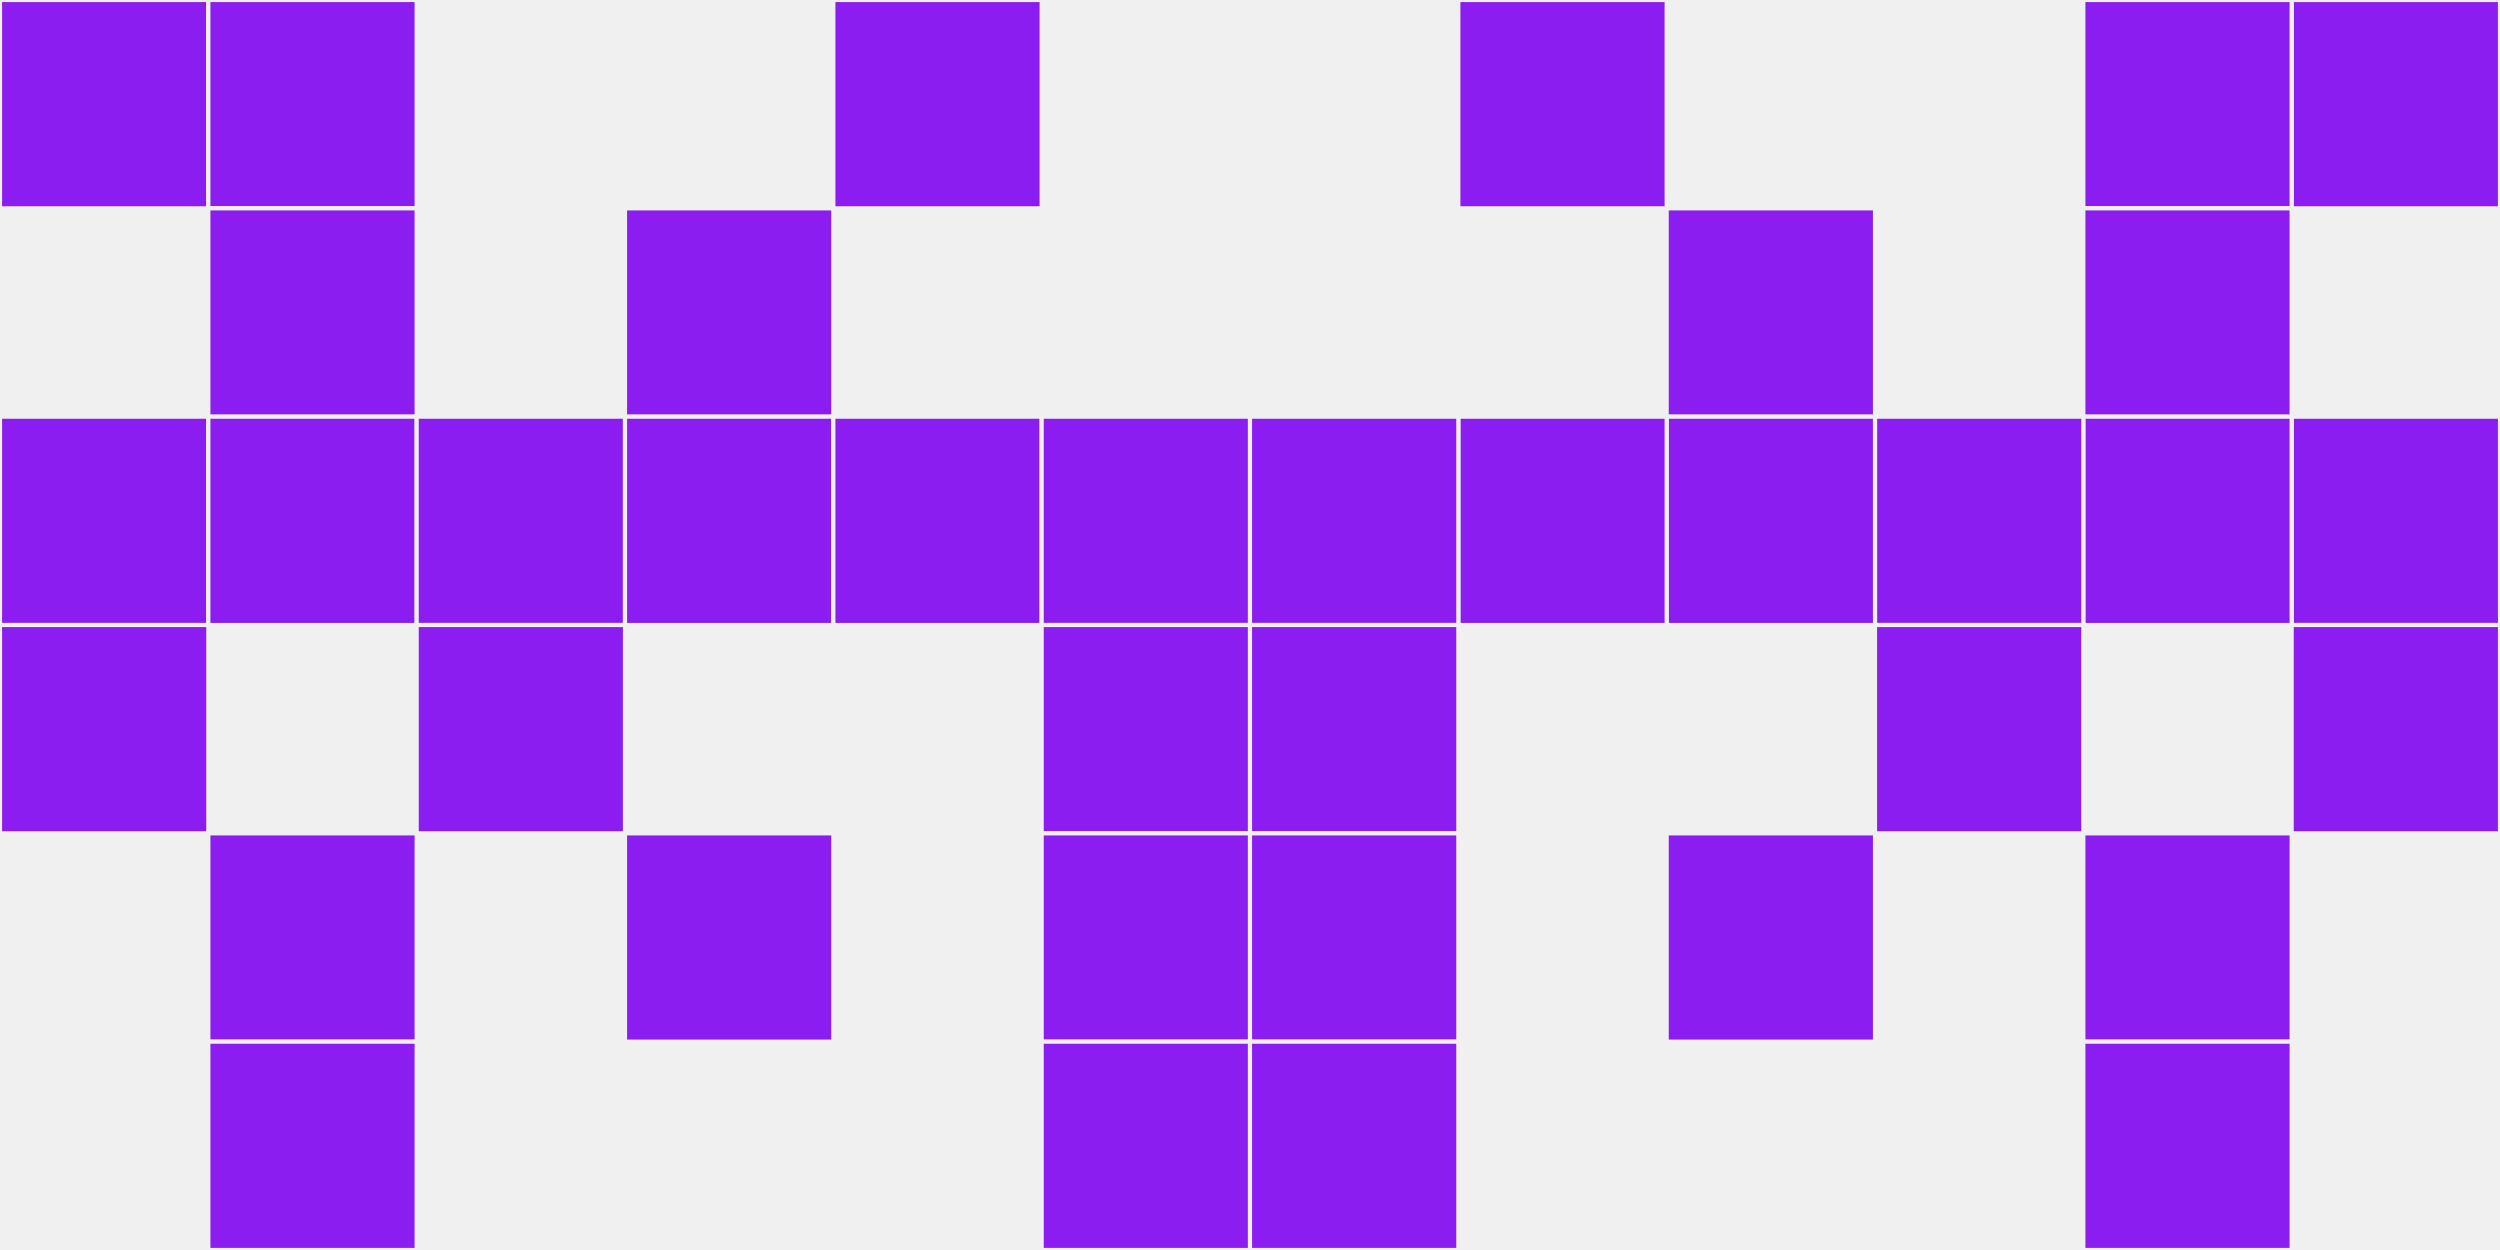
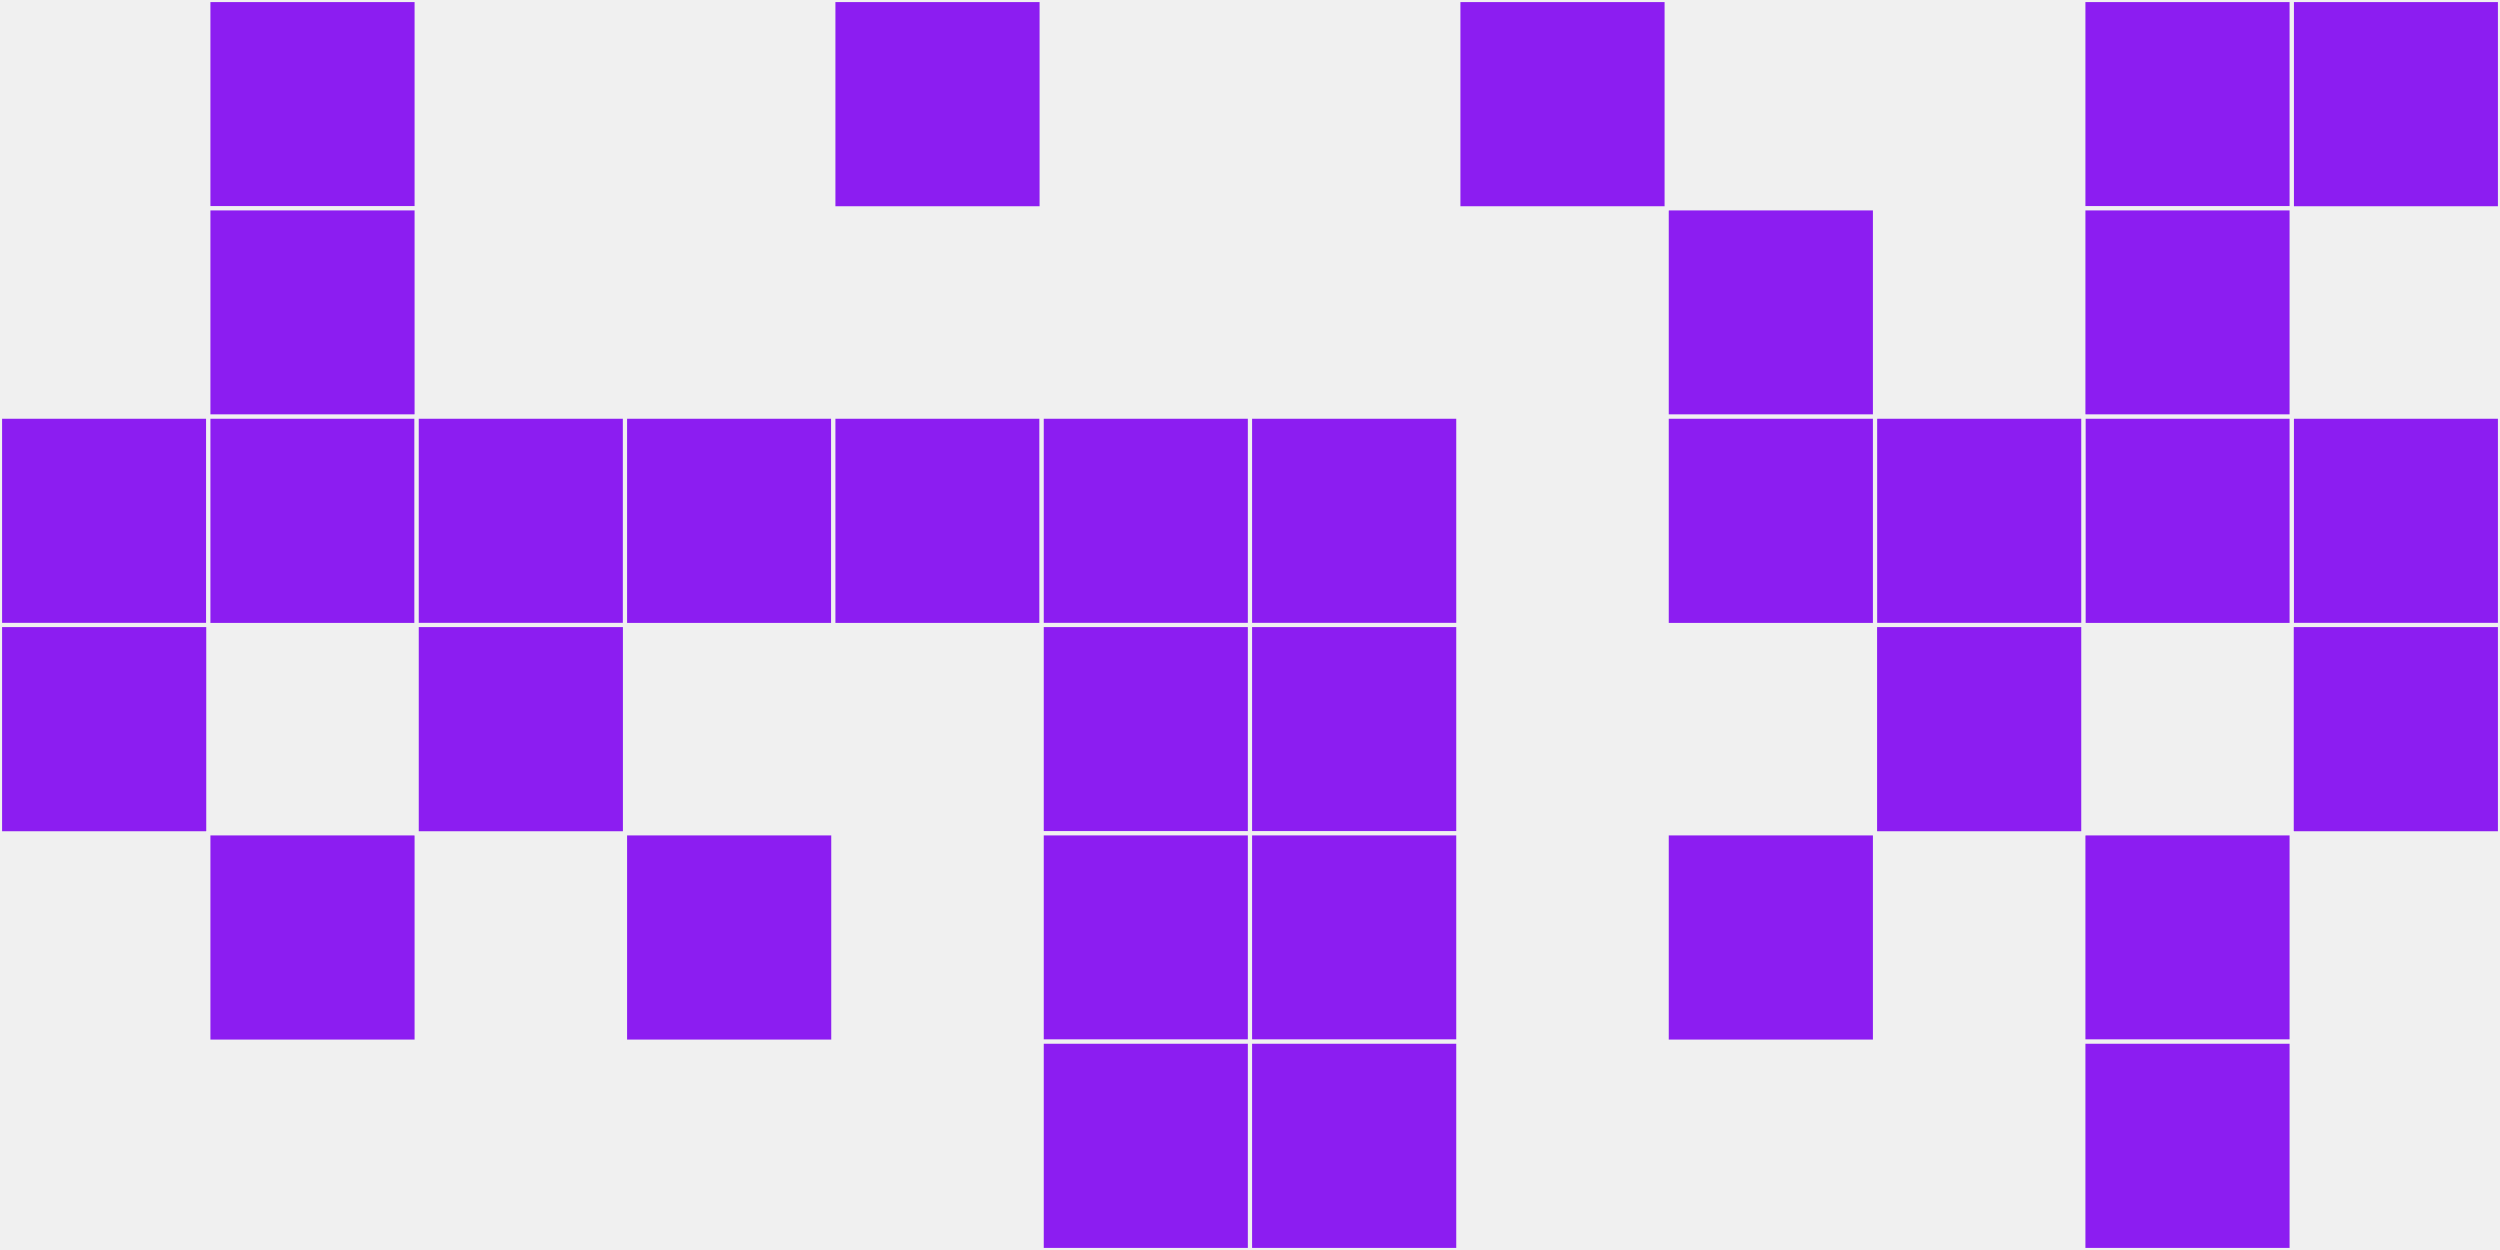
<svg xmlns="http://www.w3.org/2000/svg" width="12" height="6" viewBox="0 0 12 6" viewport-fill="red">
  <rect x="0" y="0" width="12" height="6" fill="#f0f0f0" />
-   <rect x="0" y="0" width="1" height="1" fill="#8c1df1" stroke="#f0f0f0" stroke-width="0.02" />
  <rect x="11" y="0" width="1" height="1" fill="#8c1df1" stroke="#f0f0f0" stroke-width="0.02" />
  <rect x="0" y="2" width="1" height="1" fill="#8c1df1" stroke="#f0f0f0" stroke-width="0.02" />
  <rect x="11" y="2" width="1" height="1" fill="#8c1df1" stroke="#f0f0f0" stroke-width="0.02" />
  <rect x="0" y="3" width="1" height="1" fill="#8c1df1" stroke="#f0f0f0" stroke-width="0.02" />
  <rect x="11" y="3" width="1" height="1" fill="#8c1df1" stroke="#f0f0f0" stroke-width="0.02" />
  <rect x="1" y="0" width="1" height="1" fill="#8c1df1" stroke="#f0f0f0" stroke-width="0.02" />
  <rect x="10" y="0" width="1" height="1" fill="#8c1df1" stroke="#f0f0f0" stroke-width="0.02" />
  <rect x="1" y="1" width="1" height="1" fill="#8c1df1" stroke="#f0f0f0" stroke-width="0.02" />
  <rect x="10" y="1" width="1" height="1" fill="#8c1df1" stroke="#f0f0f0" stroke-width="0.02" />
  <rect x="1" y="2" width="1" height="1" fill="#8c1df1" stroke="#f0f0f0" stroke-width="0.02" />
  <rect x="10" y="2" width="1" height="1" fill="#8c1df1" stroke="#f0f0f0" stroke-width="0.02" />
  <rect x="1" y="4" width="1" height="1" fill="#8c1df1" stroke="#f0f0f0" stroke-width="0.02" />
  <rect x="10" y="4" width="1" height="1" fill="#8c1df1" stroke="#f0f0f0" stroke-width="0.02" />
-   <rect x="1" y="5" width="1" height="1" fill="#8c1df1" stroke="#f0f0f0" stroke-width="0.02" />
  <rect x="10" y="5" width="1" height="1" fill="#8c1df1" stroke="#f0f0f0" stroke-width="0.02" />
  <rect x="2" y="2" width="1" height="1" fill="#8c1df1" stroke="#f0f0f0" stroke-width="0.02" />
  <rect x="9" y="2" width="1" height="1" fill="#8c1df1" stroke="#f0f0f0" stroke-width="0.02" />
  <rect x="2" y="3" width="1" height="1" fill="#8c1df1" stroke="#f0f0f0" stroke-width="0.02" />
  <rect x="9" y="3" width="1" height="1" fill="#8c1df1" stroke="#f0f0f0" stroke-width="0.02" />
-   <rect x="3" y="1" width="1" height="1" fill="#8c1df1" stroke="#f0f0f0" stroke-width="0.02" />
  <rect x="8" y="1" width="1" height="1" fill="#8c1df1" stroke="#f0f0f0" stroke-width="0.02" />
  <rect x="3" y="2" width="1" height="1" fill="#8c1df1" stroke="#f0f0f0" stroke-width="0.02" />
  <rect x="8" y="2" width="1" height="1" fill="#8c1df1" stroke="#f0f0f0" stroke-width="0.02" />
  <rect x="3" y="4" width="1" height="1" fill="#8c1df1" stroke="#f0f0f0" stroke-width="0.02" />
  <rect x="8" y="4" width="1" height="1" fill="#8c1df1" stroke="#f0f0f0" stroke-width="0.02" />
  <rect x="4" y="0" width="1" height="1" fill="#8c1df1" stroke="#f0f0f0" stroke-width="0.02" />
  <rect x="7" y="0" width="1" height="1" fill="#8c1df1" stroke="#f0f0f0" stroke-width="0.02" />
  <rect x="4" y="2" width="1" height="1" fill="#8c1df1" stroke="#f0f0f0" stroke-width="0.02" />
-   <rect x="7" y="2" width="1" height="1" fill="#8c1df1" stroke="#f0f0f0" stroke-width="0.02" />
  <rect x="5" y="2" width="1" height="1" fill="#8c1df1" stroke="#f0f0f0" stroke-width="0.02" />
  <rect x="6" y="2" width="1" height="1" fill="#8c1df1" stroke="#f0f0f0" stroke-width="0.02" />
  <rect x="5" y="3" width="1" height="1" fill="#8c1df1" stroke="#f0f0f0" stroke-width="0.02" />
  <rect x="6" y="3" width="1" height="1" fill="#8c1df1" stroke="#f0f0f0" stroke-width="0.02" />
  <rect x="5" y="4" width="1" height="1" fill="#8c1df1" stroke="#f0f0f0" stroke-width="0.02" />
  <rect x="6" y="4" width="1" height="1" fill="#8c1df1" stroke="#f0f0f0" stroke-width="0.02" />
  <rect x="5" y="5" width="1" height="1" fill="#8c1df1" stroke="#f0f0f0" stroke-width="0.02" />
  <rect x="6" y="5" width="1" height="1" fill="#8c1df1" stroke="#f0f0f0" stroke-width="0.02" />
</svg>